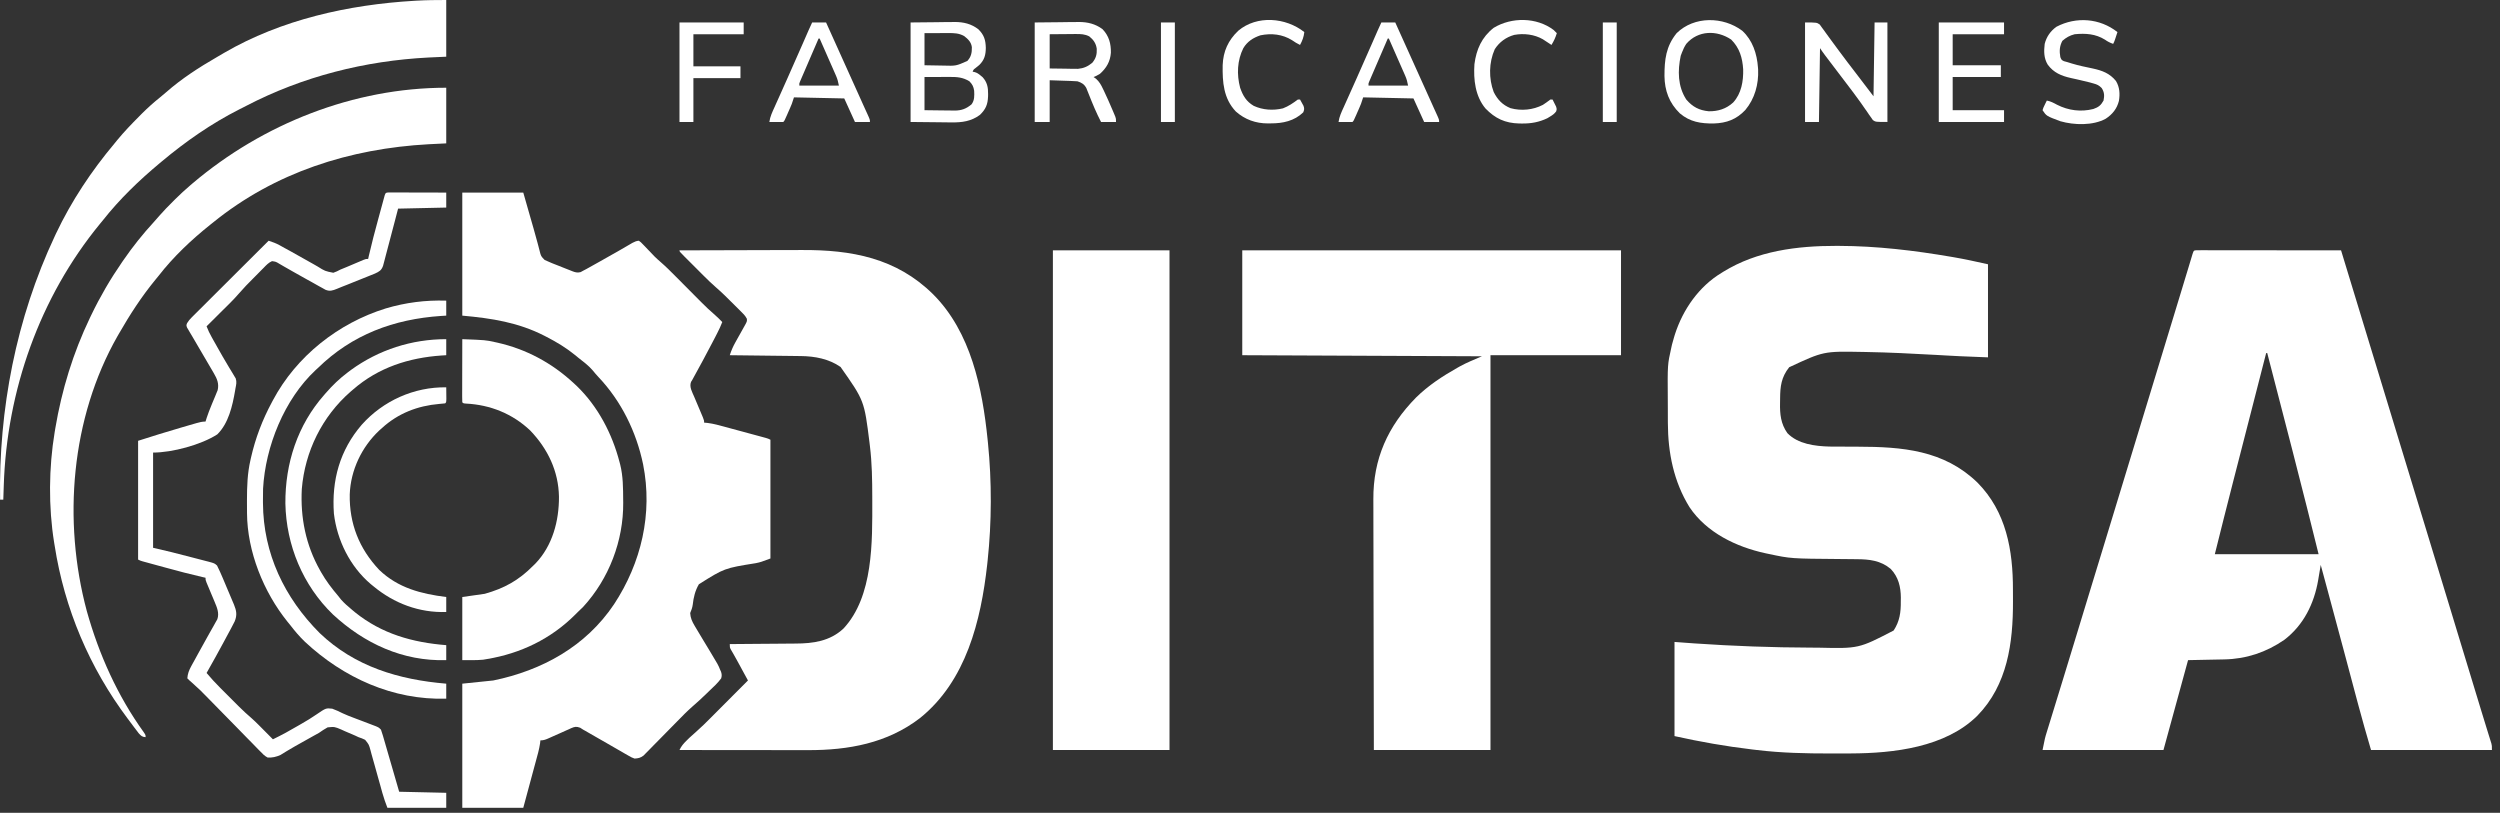
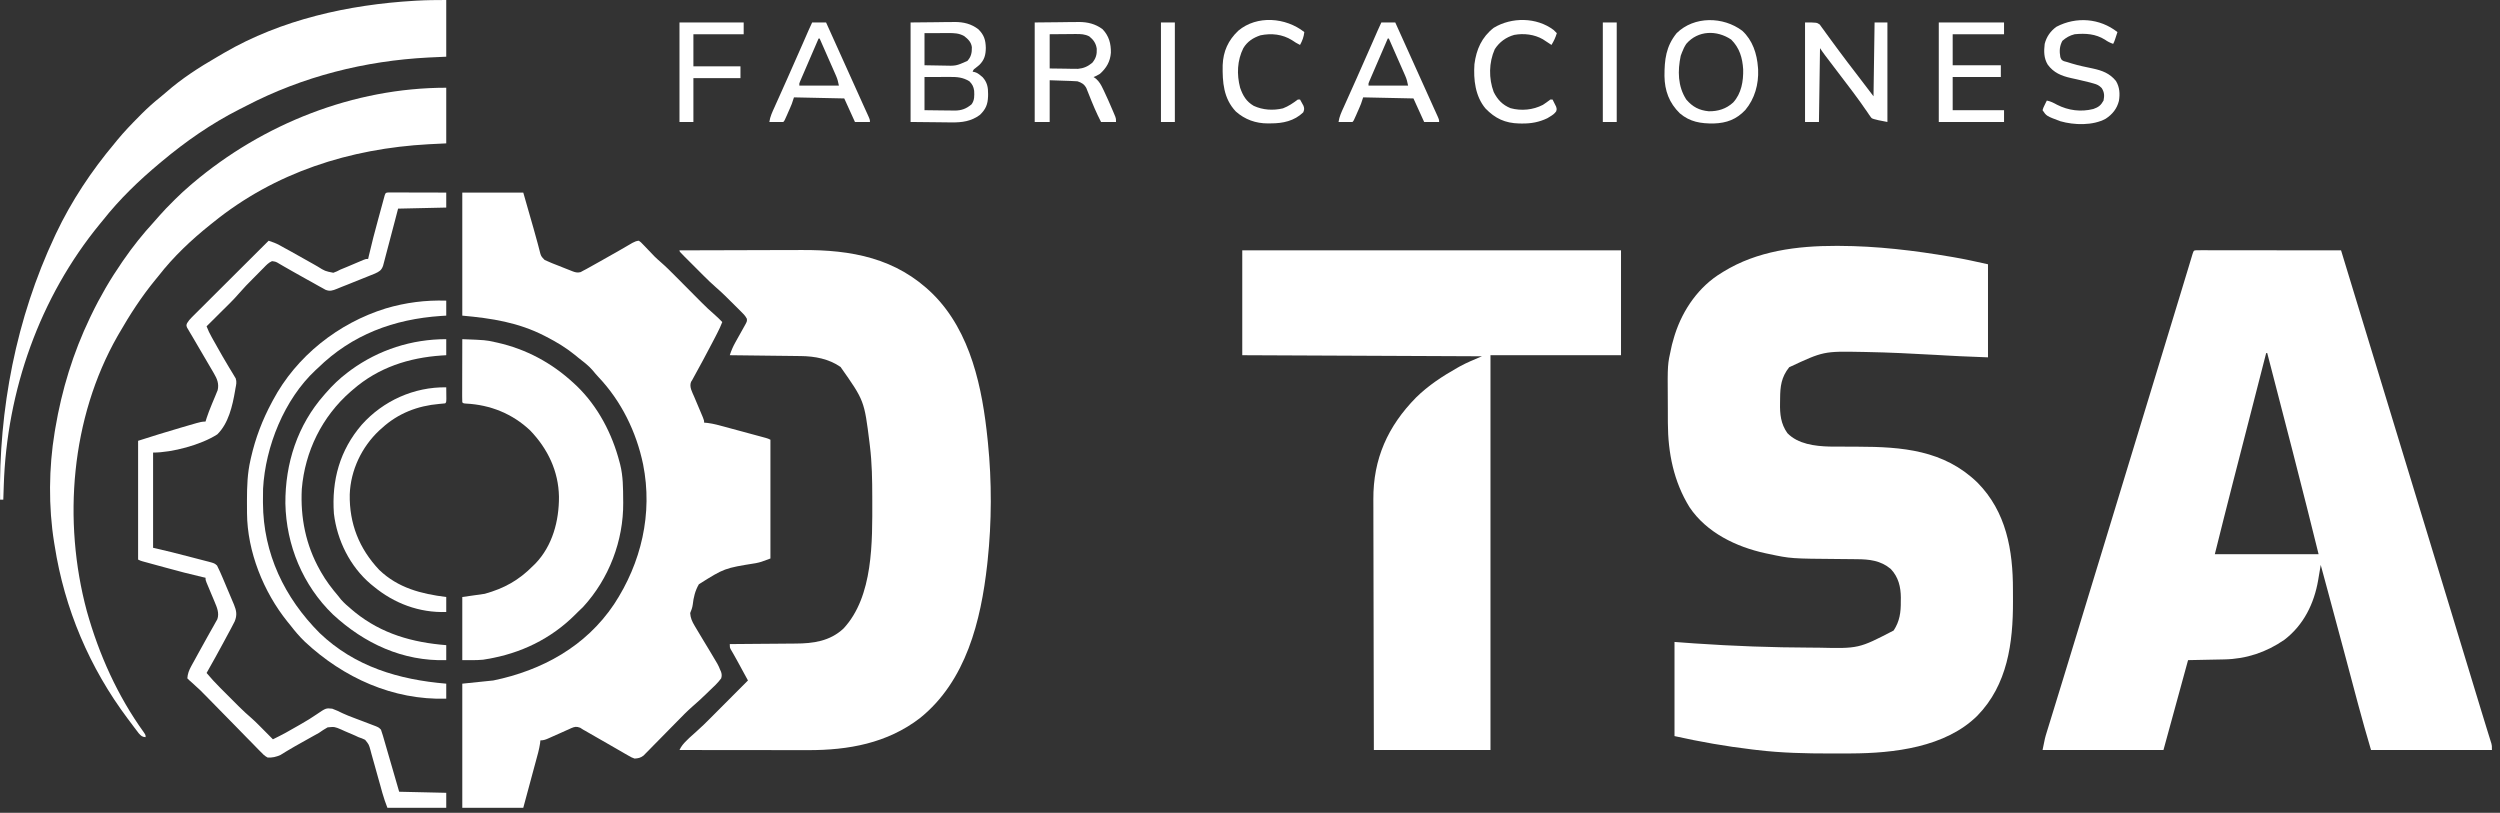
<svg xmlns="http://www.w3.org/2000/svg" width="203" height="66" viewBox="0 0 203 66" fill="none">
  <rect x="0" y="0" width="203" height="66" fill="#333333" stroke="none" />
  <path d="M178.389 20.319C178.52 20.319 178.52 20.319 178.654 20.319C178.755 20.319 178.855 20.319 178.958 20.318C179.069 20.319 179.18 20.319 179.294 20.319C179.412 20.319 179.529 20.319 179.646 20.319C179.966 20.319 180.285 20.32 180.604 20.32C180.938 20.321 181.271 20.321 181.604 20.321C182.236 20.321 182.868 20.322 183.499 20.323C184.218 20.324 184.937 20.324 185.656 20.325C187.135 20.326 188.615 20.327 190.094 20.329C190.116 20.399 190.137 20.47 190.159 20.542C191.274 24.208 191.274 24.208 192.392 27.873C192.421 27.967 192.421 27.967 192.45 28.063C192.566 28.444 192.683 28.825 192.799 29.205C193.515 31.545 194.228 33.886 194.938 36.228C195.58 38.343 196.224 40.456 196.871 42.57C197.541 44.761 198.208 46.953 198.874 49.145C198.896 49.217 198.917 49.288 198.94 49.361C199.048 49.719 199.157 50.077 199.266 50.435C199.298 50.541 199.298 50.541 199.331 50.649C199.374 50.791 199.417 50.933 199.46 51.075C199.945 52.671 200.43 54.266 200.916 55.862C200.972 56.047 201.029 56.232 201.085 56.418C201.121 56.537 201.157 56.656 201.194 56.774C201.279 57.056 201.365 57.338 201.451 57.62C201.606 58.132 201.763 58.643 201.922 59.154C201.95 59.246 201.979 59.339 202.009 59.435C202.062 59.607 202.115 59.778 202.169 59.95C202.193 60.025 202.216 60.1 202.24 60.177C202.26 60.242 202.28 60.306 202.301 60.373C202.344 60.553 202.344 60.553 202.344 60.901C199.104 60.901 195.865 60.901 192.527 60.901C192.164 59.659 191.805 58.42 191.474 57.17C191.434 57.02 191.394 56.871 191.354 56.721C191.27 56.406 191.186 56.092 191.103 55.777C190.905 55.034 190.707 54.291 190.509 53.548C190.442 53.298 190.375 53.048 190.309 52.798C189.894 51.245 189.476 49.693 189.057 48.141C189.025 48.022 188.993 47.903 188.961 47.784C188.788 47.146 188.616 46.508 188.443 45.871C188.434 45.928 188.424 45.985 188.415 46.043C188.371 46.304 188.326 46.565 188.282 46.826C188.267 46.916 188.252 47.005 188.237 47.097C187.91 49.008 187.059 50.753 185.49 51.952C184.02 52.967 182.39 53.512 180.606 53.544C180.532 53.545 180.457 53.547 180.38 53.549C180.103 53.554 179.826 53.56 179.549 53.565C178.929 53.578 178.31 53.59 177.671 53.603C177.011 56.011 176.352 58.42 175.673 60.901C172.433 60.901 169.193 60.901 165.855 60.901C166.051 59.923 166.051 59.923 166.195 59.454C166.228 59.348 166.26 59.242 166.294 59.133C166.329 59.019 166.365 58.904 166.4 58.79C166.438 58.667 166.475 58.545 166.513 58.422C166.593 58.16 166.674 57.898 166.755 57.636C166.884 57.218 167.013 56.798 167.141 56.379C167.275 55.944 167.409 55.508 167.543 55.072C167.945 53.764 168.343 52.456 168.741 51.147C168.93 50.526 169.118 49.906 169.307 49.286C169.326 49.224 169.345 49.162 169.364 49.099C169.652 48.151 169.941 47.204 170.231 46.257C170.26 46.162 170.26 46.162 170.29 46.065C170.408 45.678 170.526 45.291 170.645 44.904C170.664 44.839 170.684 44.775 170.704 44.709C170.724 44.645 170.744 44.581 170.764 44.514C171.44 42.303 172.113 40.091 172.785 37.878C173.446 35.7 174.109 33.523 174.775 31.346C175.525 28.893 176.272 26.439 177.017 23.985C177.082 23.77 177.147 23.556 177.212 23.342C177.291 23.081 177.37 22.821 177.449 22.56C177.519 22.33 177.589 22.1 177.659 21.87C177.726 21.65 177.792 21.431 177.858 21.211C177.905 21.057 177.905 21.057 177.952 20.899C177.994 20.762 177.994 20.762 178.035 20.623C178.133 20.332 178.133 20.332 178.389 20.319ZM184.013 28.669C183.996 28.736 183.979 28.802 183.961 28.87C183.925 29.012 183.925 29.012 183.887 29.158C183.86 29.266 183.832 29.374 183.803 29.485C183.74 29.733 183.676 29.981 183.612 30.229C183.449 30.864 183.286 31.499 183.123 32.134C183.027 32.507 182.932 32.88 182.836 33.254C182.807 33.367 182.807 33.367 182.777 33.483C182.508 34.529 182.239 35.576 181.97 36.622C181.862 37.044 181.753 37.466 181.645 37.888C181.545 38.275 181.445 38.663 181.346 39.05C180.835 41.032 180.339 43.017 179.843 45.002C182.624 45.002 185.405 45.002 188.27 45.002C187.817 43.18 187.817 43.18 187.362 41.359C187.346 41.297 187.331 41.236 187.315 41.172C186.927 39.628 186.532 38.085 186.136 36.543C186.11 36.441 186.11 36.441 186.083 36.338C185.426 33.781 184.764 31.225 184.1 28.669C184.071 28.669 184.042 28.669 184.013 28.669Z" fill="white" />
  <path d="M149.094 19.965C149.171 19.965 149.247 19.966 149.326 19.966C152.396 19.973 155.437 20.339 158.46 20.856C158.52 20.866 158.58 20.876 158.642 20.887C159.578 21.048 160.497 21.252 161.425 21.459C161.425 23.953 161.425 26.447 161.425 29.017C158.943 28.918 158.943 28.918 158.077 28.868C157.877 28.856 157.678 28.845 157.478 28.834C157.377 28.828 157.277 28.823 157.174 28.817C155.29 28.712 153.408 28.616 151.521 28.582C151.381 28.58 151.381 28.58 151.238 28.577C148.075 28.517 148.075 28.517 145.282 29.82C144.643 30.624 144.551 31.367 144.545 32.363C144.544 32.48 144.542 32.598 144.54 32.715C144.52 33.622 144.599 34.413 145.135 35.169C145.995 36.061 147.373 36.228 148.553 36.261C148.727 36.263 148.902 36.264 149.076 36.263C149.265 36.263 149.454 36.264 149.643 36.266C150.044 36.269 150.446 36.27 150.848 36.271C154.449 36.279 157.836 36.54 160.564 39.181C162.912 41.549 163.456 44.683 163.451 47.898C163.45 48.208 163.452 48.518 163.454 48.828C163.464 52.206 163.01 55.61 160.556 58.121C157.966 60.684 153.766 61.167 150.297 61.179C150.181 61.18 150.064 61.18 149.948 61.181C149.576 61.183 149.205 61.183 148.833 61.183C148.77 61.183 148.706 61.183 148.641 61.183C146.636 61.184 144.652 61.141 142.659 60.901C142.526 60.885 142.393 60.87 142.26 60.854C140.14 60.604 138.054 60.234 135.97 59.771C135.97 57.248 135.97 54.726 135.97 52.126C136.779 52.185 136.779 52.185 137.604 52.246C140.758 52.463 143.909 52.577 147.069 52.587C147.256 52.588 147.442 52.589 147.629 52.59C150.928 52.668 150.928 52.668 153.763 51.198C154.257 50.45 154.357 49.705 154.344 48.825C154.346 48.73 154.347 48.634 154.349 48.536C154.344 47.646 154.151 46.851 153.524 46.194C152.705 45.509 151.782 45.411 150.758 45.407C150.596 45.405 150.596 45.405 150.43 45.403C150.084 45.399 149.738 45.396 149.392 45.393C145.413 45.361 145.413 45.361 143.626 44.981C143.536 44.962 143.446 44.943 143.353 44.924C140.983 44.409 138.572 43.25 137.186 41.18C135.903 39.1 135.438 36.768 135.431 34.347C135.431 34.286 135.431 34.226 135.43 34.164C135.429 33.843 135.428 33.522 135.428 33.202C135.427 32.94 135.426 32.678 135.424 32.417C135.403 29.603 135.403 29.603 135.709 28.235C135.729 28.148 135.748 28.06 135.768 27.97C135.82 27.76 135.878 27.556 135.943 27.35C135.965 27.279 135.987 27.207 136.01 27.134C136.66 25.121 137.961 23.255 139.793 22.154C139.841 22.124 139.889 22.094 139.938 22.063C142.681 20.371 145.928 19.961 149.094 19.965Z" fill="white" />
  <path d="M100.872 20.329C111.021 20.329 121.17 20.329 131.626 20.329C131.626 23.139 131.626 25.948 131.626 28.843C128.128 28.843 124.631 28.843 121.027 28.843C121.027 39.422 121.027 50.001 121.027 60.901C117.902 60.901 114.777 60.901 111.557 60.901C111.55 58.093 111.543 55.284 111.54 52.476C111.539 52.144 111.539 51.812 111.538 51.48C111.538 51.414 111.538 51.347 111.538 51.279C111.537 50.211 111.534 49.143 111.531 48.075C111.527 46.978 111.525 45.88 111.525 44.783C111.524 44.106 111.523 43.43 111.52 42.754C111.518 42.234 111.518 41.714 111.518 41.194C111.518 40.982 111.517 40.769 111.516 40.557C111.496 37.262 112.689 34.613 114.983 32.279C115.977 31.3 117.129 30.547 118.339 29.864C118.428 29.813 118.428 29.813 118.519 29.762C119.11 29.436 119.702 29.2 120.332 28.93C113.91 28.901 107.488 28.873 100.872 28.843C100.872 26.034 100.872 23.224 100.872 20.329Z" fill="white" />
  <path d="M37.538 15.638C39.172 15.638 40.806 15.638 42.49 15.638C42.735 16.493 42.735 16.493 42.984 17.365C43.035 17.541 43.085 17.717 43.137 17.899C43.158 17.972 43.179 18.045 43.201 18.121C43.244 18.272 43.287 18.423 43.331 18.574C43.442 18.964 43.551 19.354 43.655 19.747C43.674 19.819 43.693 19.89 43.713 19.965C43.748 20.099 43.783 20.234 43.818 20.369C43.926 20.804 43.926 20.804 44.228 21.111C44.427 21.206 44.622 21.291 44.827 21.371C44.885 21.394 44.944 21.417 45.004 21.441C45.127 21.49 45.251 21.538 45.374 21.586C45.563 21.659 45.75 21.735 45.938 21.811C46.058 21.858 46.178 21.905 46.298 21.952C46.354 21.975 46.41 21.997 46.468 22.021C46.72 22.117 46.881 22.164 47.146 22.096C47.215 22.058 47.284 22.019 47.355 21.98C47.472 21.919 47.472 21.919 47.591 21.857C47.675 21.81 47.76 21.763 47.847 21.715C47.942 21.662 48.037 21.609 48.135 21.554C48.237 21.497 48.339 21.44 48.441 21.383C48.546 21.324 48.651 21.266 48.756 21.207C49.255 20.929 49.753 20.648 50.249 20.362C50.332 20.314 50.415 20.266 50.5 20.217C50.656 20.127 50.81 20.037 50.965 19.947C51.034 19.906 51.103 19.866 51.175 19.825C51.234 19.79 51.294 19.755 51.356 19.719C51.537 19.628 51.669 19.563 51.873 19.547C52.037 19.663 52.037 19.663 52.205 19.841C52.268 19.905 52.33 19.969 52.394 20.035C52.459 20.103 52.523 20.172 52.59 20.242C52.716 20.375 52.844 20.507 52.971 20.639C53.027 20.698 53.083 20.757 53.141 20.818C53.313 20.988 53.488 21.145 53.671 21.302C54.083 21.66 54.465 22.043 54.848 22.431C54.923 22.505 54.997 22.58 55.074 22.657C55.39 22.975 55.705 23.293 56.021 23.61C56.252 23.843 56.484 24.076 56.716 24.309C56.786 24.38 56.857 24.451 56.929 24.524C57.296 24.893 57.67 25.248 58.066 25.586C58.271 25.764 58.46 25.955 58.649 26.15C58.527 26.469 58.386 26.77 58.229 27.073C58.18 27.168 58.131 27.262 58.081 27.36C58.028 27.46 57.976 27.561 57.922 27.665C57.882 27.742 57.882 27.742 57.841 27.821C57.344 28.776 56.834 29.722 56.313 30.664C56.281 30.722 56.249 30.781 56.217 30.841C56.182 30.897 56.147 30.953 56.112 31.011C55.954 31.419 56.206 31.832 56.366 32.211C56.389 32.266 56.412 32.321 56.436 32.377C56.509 32.551 56.583 32.725 56.656 32.899C56.73 33.074 56.804 33.249 56.878 33.424C56.944 33.583 57.011 33.74 57.078 33.899C57.172 34.143 57.172 34.143 57.172 34.316C57.265 34.325 57.358 34.334 57.454 34.343C57.954 34.406 58.432 34.542 58.917 34.675C59.016 34.702 59.115 34.728 59.217 34.756C59.425 34.812 59.633 34.868 59.84 34.925C60.159 35.012 60.478 35.098 60.798 35.184C61 35.239 61.202 35.293 61.404 35.348C61.5 35.374 61.596 35.4 61.694 35.426C61.782 35.451 61.871 35.475 61.962 35.499C62.039 35.521 62.117 35.542 62.197 35.563C62.385 35.62 62.385 35.62 62.559 35.706C62.559 38.889 62.559 42.071 62.559 45.35C61.781 45.642 61.781 45.642 61.369 45.73C58.82 46.138 58.82 46.138 56.749 47.442C56.449 47.952 56.312 48.517 56.25 49.104C56.216 49.354 56.138 49.548 56.043 49.781C56.068 50.185 56.196 50.461 56.401 50.807C56.43 50.856 56.459 50.906 56.49 50.957C56.6 51.145 56.712 51.331 56.825 51.518C56.876 51.603 56.927 51.688 56.98 51.775C57.035 51.868 57.091 51.961 57.148 52.056C57.206 52.151 57.263 52.247 57.323 52.345C57.438 52.536 57.553 52.727 57.669 52.918C58.312 53.982 58.312 53.982 58.475 54.385C58.512 54.465 58.512 54.465 58.549 54.547C58.614 54.758 58.62 54.865 58.562 55.08C58.286 55.457 57.952 55.767 57.612 56.084C57.521 56.172 57.43 56.26 57.34 56.348C56.981 56.694 56.619 57.032 56.24 57.356C55.798 57.741 55.393 58.16 54.983 58.579C54.857 58.707 54.731 58.835 54.605 58.963C54.296 59.275 53.988 59.588 53.681 59.903C53.466 60.123 53.25 60.342 53.033 60.56C52.911 60.683 52.791 60.808 52.671 60.932C52.559 61.044 52.559 61.044 52.446 61.158C52.381 61.224 52.316 61.29 52.25 61.357C52.004 61.541 51.83 61.577 51.525 61.596C51.28 61.503 51.28 61.503 51.025 61.356C50.931 61.302 50.836 61.248 50.738 61.193C50.636 61.134 50.535 61.074 50.434 61.015C50.329 60.955 50.225 60.895 50.12 60.836C49.856 60.685 49.593 60.533 49.33 60.38C49.017 60.199 48.703 60.02 48.389 59.841C48.236 59.753 48.083 59.666 47.931 59.578C47.862 59.538 47.793 59.499 47.723 59.458C47.635 59.407 47.635 59.407 47.545 59.355C47.482 59.32 47.42 59.286 47.355 59.25C47.275 59.198 47.194 59.146 47.111 59.093C46.801 58.977 46.671 59.004 46.371 59.132C46.316 59.158 46.26 59.184 46.203 59.211C46.145 59.236 46.086 59.262 46.026 59.288C45.84 59.37 45.656 59.454 45.471 59.538C45.285 59.621 45.099 59.703 44.913 59.785C44.798 59.836 44.682 59.888 44.568 59.94C44.321 60.051 44.154 60.119 43.88 60.119C43.868 60.235 43.868 60.235 43.855 60.353C43.782 60.862 43.634 61.355 43.5 61.851C43.471 61.958 43.442 62.065 43.412 62.175C43.336 62.458 43.26 62.741 43.183 63.024C43.105 63.313 43.027 63.603 42.949 63.892C42.797 64.459 42.643 65.026 42.49 65.592C40.856 65.592 39.222 65.592 37.538 65.592C37.538 62.267 37.538 58.941 37.538 55.514C38.37 55.428 39.201 55.342 40.057 55.254C44.021 54.438 47.571 52.485 49.858 49.07C52.076 45.698 53.017 41.697 52.22 37.705C51.674 35.07 50.444 32.561 48.585 30.605C48.428 30.439 48.285 30.27 48.142 30.092C47.788 29.675 47.349 29.353 46.921 29.017C46.834 28.946 46.746 28.875 46.657 28.801C45.952 28.232 45.206 27.781 44.401 27.366C44.313 27.32 44.313 27.32 44.222 27.273C42.083 26.178 39.941 25.847 37.538 25.629C37.538 22.332 37.538 19.035 37.538 15.638Z" fill="white" />
  <path d="M55.174 20.329C56.76 20.323 58.345 20.319 59.93 20.316C60.666 20.314 61.403 20.312 62.139 20.309C62.782 20.307 63.425 20.305 64.067 20.305C64.407 20.304 64.746 20.303 65.086 20.302C69.146 20.279 72.78 20.944 75.764 23.891C78.84 26.962 79.774 31.542 80.195 35.706C80.204 35.792 80.213 35.878 80.222 35.967C80.539 39.102 80.529 42.39 80.195 45.523C80.184 45.628 80.172 45.733 80.161 45.842C79.651 50.408 78.45 55.292 74.703 58.308C72.045 60.353 68.888 60.92 65.599 60.911C65.429 60.911 65.429 60.911 65.255 60.911C64.947 60.911 64.64 60.91 64.333 60.91C64.01 60.909 63.687 60.909 63.365 60.909C62.755 60.909 62.146 60.908 61.537 60.907C60.843 60.906 60.148 60.906 59.454 60.905C58.027 60.904 56.601 60.903 55.174 60.901C55.323 60.584 55.499 60.381 55.75 60.135C55.821 60.065 55.892 59.994 55.965 59.922C56.15 59.747 56.336 59.581 56.529 59.416C56.947 59.051 57.337 58.662 57.728 58.269C57.841 58.156 57.841 58.156 57.956 58.04C58.194 57.801 58.433 57.562 58.671 57.322C58.832 57.161 58.994 56.999 59.155 56.837C59.51 56.482 59.864 56.127 60.218 55.771C60.39 55.598 60.562 55.426 60.734 55.254C60.57 54.951 60.405 54.649 60.24 54.347C60.171 54.22 60.171 54.22 60.101 54.09C60.032 53.965 60.032 53.965 59.962 53.837C59.917 53.754 59.872 53.671 59.825 53.585C59.739 53.427 59.651 53.27 59.561 53.114C59.521 53.045 59.481 52.976 59.441 52.905C59.405 52.844 59.37 52.784 59.333 52.722C59.258 52.56 59.258 52.56 59.258 52.3C59.38 52.299 59.38 52.299 59.505 52.298C60.276 52.293 61.048 52.287 61.82 52.279C62.217 52.276 62.614 52.272 63.01 52.27C63.394 52.267 63.778 52.264 64.161 52.26C64.307 52.258 64.452 52.257 64.598 52.257C66.038 52.251 67.388 52.065 68.488 51.04C70.926 48.431 70.832 43.965 70.829 40.626C70.828 40.487 70.828 40.487 70.828 40.346C70.826 38.966 70.806 37.599 70.638 36.228C70.627 36.131 70.615 36.035 70.603 35.935C70.179 32.533 70.179 32.533 68.253 29.797C67.302 29.136 66.168 28.926 65.027 28.912C64.964 28.911 64.902 28.91 64.837 28.91C64.632 28.907 64.426 28.905 64.221 28.902C64.078 28.901 63.934 28.899 63.791 28.897C63.415 28.892 63.04 28.888 62.664 28.884C62.281 28.879 61.897 28.875 61.513 28.87C60.761 28.86 60.009 28.852 59.258 28.843C59.379 28.465 59.522 28.136 59.717 27.789C59.772 27.69 59.827 27.592 59.883 27.49C59.97 27.335 60.056 27.18 60.144 27.026C60.229 26.875 60.313 26.724 60.396 26.573C60.446 26.483 60.497 26.394 60.548 26.302C60.659 26.079 60.659 26.079 60.647 25.887C60.517 25.63 60.324 25.445 60.12 25.247C60.076 25.203 60.032 25.158 59.986 25.113C59.891 25.019 59.797 24.925 59.702 24.832C59.558 24.691 59.416 24.55 59.274 24.408C59.181 24.317 59.089 24.225 58.997 24.134C58.955 24.092 58.913 24.051 58.87 24.008C58.632 23.775 58.388 23.552 58.136 23.334C57.791 23.035 57.465 22.719 57.143 22.396C57.086 22.339 57.029 22.282 56.97 22.224C56.852 22.105 56.733 21.986 56.615 21.868C56.432 21.685 56.25 21.503 56.067 21.32C55.951 21.205 55.836 21.089 55.72 20.973C55.665 20.919 55.61 20.864 55.554 20.808C55.174 20.426 55.174 20.426 55.174 20.329Z" fill="white" />
-   <path d="M85.495 20.329C88.62 20.329 91.745 20.329 94.964 20.329C94.964 33.718 94.964 47.106 94.964 60.901C91.839 60.901 88.714 60.901 85.495 60.901C85.495 47.512 85.495 34.124 85.495 20.329Z" fill="white" />
  <path d="M36.235 7.124C36.235 8.615 36.235 10.105 36.235 11.642C35.531 11.676 35.531 11.676 34.813 11.712C28.41 12.061 22.325 13.991 17.296 18.07C17.217 18.133 17.138 18.196 17.056 18.26C15.533 19.479 14.059 20.87 12.865 22.414C12.786 22.511 12.707 22.607 12.627 22.704C11.495 24.078 10.536 25.563 9.651 27.106C9.598 27.197 9.598 27.197 9.545 27.289C5.756 33.941 5.08 42.297 7.05 49.624C8.035 53.142 9.544 56.506 11.685 59.475C11.823 59.684 11.823 59.684 11.823 59.858C11.543 59.837 11.466 59.762 11.272 59.552C11.196 59.454 11.121 59.355 11.046 59.255C10.985 59.175 10.985 59.175 10.921 59.092C10.786 58.914 10.653 58.734 10.52 58.555C10.475 58.495 10.43 58.435 10.383 58.374C7.267 54.223 5.237 49.436 4.438 44.307C4.424 44.222 4.41 44.136 4.395 44.048C3.93 41.174 3.961 37.969 4.438 35.098C4.455 34.993 4.473 34.887 4.491 34.779C5.017 31.657 5.935 28.658 7.305 25.802C7.34 25.73 7.374 25.658 7.41 25.584C8.133 24.079 8.963 22.659 9.911 21.285C9.946 21.235 9.98 21.184 10.016 21.133C10.77 20.038 11.6 18.997 12.501 18.019C12.661 17.843 12.817 17.665 12.972 17.484C13.31 17.097 13.668 16.733 14.033 16.371C14.095 16.309 14.156 16.246 14.22 16.182C14.623 15.78 15.038 15.398 15.472 15.03C15.527 14.982 15.582 14.935 15.639 14.887C21.339 10.056 28.722 7.124 36.235 7.124Z" fill="white" />
  <path d="M36.235 0C36.235 1.519 36.235 3.039 36.235 4.604C35.52 4.637 35.52 4.637 34.791 4.67C29.633 4.935 24.58 6.208 19.989 8.598C19.805 8.693 19.621 8.786 19.437 8.878C17.161 10.033 15.079 11.483 13.126 13.118C13.075 13.161 13.023 13.204 12.97 13.248C11.288 14.652 9.706 16.174 8.348 17.897C8.269 17.992 8.191 18.088 8.112 18.183C3.211 24.152 0.551 31.733 0.306 39.42C0.302 39.532 0.299 39.643 0.295 39.758C0.286 40.029 0.277 40.3 0.268 40.572C0.182 40.572 0.096 40.572 0.007 40.572C-0.117 33.24 1.317 25.846 4.438 19.2C4.475 19.121 4.512 19.042 4.55 18.96C5.8 16.322 7.428 13.875 9.303 11.642C9.374 11.555 9.444 11.469 9.516 11.38C10.077 10.699 10.685 10.067 11.307 9.442C11.425 9.323 11.425 9.323 11.546 9.201C12.011 8.738 12.49 8.311 13.002 7.901C13.169 7.767 13.332 7.631 13.492 7.489C14.752 6.382 16.161 5.474 17.611 4.637C17.805 4.525 17.998 4.411 18.192 4.296C22.846 1.586 28.308 0.379 33.64 0.065C33.731 0.06 33.731 0.06 33.824 0.054C34.63 0.008 35.426 0 36.235 0Z" fill="white" />
  <path d="M37.538 27.54C39.438 27.614 39.438 27.614 40.155 27.773C40.226 27.789 40.297 27.804 40.37 27.819C42.717 28.343 44.812 29.469 46.573 31.102C46.691 31.211 46.691 31.211 46.812 31.322C48.549 32.991 49.708 35.214 50.309 37.531C50.325 37.589 50.34 37.647 50.356 37.706C50.598 38.663 50.596 39.64 50.602 40.62C50.603 40.716 50.603 40.716 50.605 40.814C50.63 43.904 49.452 46.994 47.354 49.276C47.212 49.418 47.068 49.556 46.921 49.694C46.852 49.762 46.784 49.831 46.713 49.902C44.74 51.874 42.285 53.06 39.536 53.516C39.433 53.533 39.329 53.551 39.222 53.569C38.663 53.619 38.1 53.603 37.538 53.603C37.538 51.912 37.538 50.22 37.538 48.477C38.441 48.348 38.441 48.348 39.363 48.217C40.945 47.774 42.121 47.12 43.272 45.958C43.335 45.897 43.398 45.835 43.464 45.772C44.863 44.326 45.398 42.292 45.388 40.333C45.35 38.257 44.485 36.455 43.061 34.964C41.626 33.597 39.812 32.87 37.841 32.771C37.625 32.753 37.625 32.753 37.538 32.666C37.53 32.506 37.528 32.346 37.528 32.185C37.528 32.083 37.528 31.98 37.528 31.874C37.529 31.763 37.529 31.651 37.53 31.536C37.53 31.422 37.53 31.309 37.53 31.192C37.53 30.889 37.531 30.586 37.532 30.284C37.533 29.975 37.533 29.666 37.534 29.358C37.535 28.752 37.536 28.146 37.538 27.54Z" fill="white" />
  <path d="M31.565 15.627C31.651 15.628 31.737 15.628 31.826 15.628C31.924 15.628 32.021 15.628 32.121 15.628C32.28 15.629 32.28 15.629 32.443 15.629C32.604 15.63 32.604 15.63 32.769 15.63C33.057 15.63 33.344 15.631 33.631 15.632C33.924 15.633 34.217 15.633 34.51 15.634C35.085 15.634 35.66 15.636 36.235 15.638C36.235 16.039 36.235 16.441 36.235 16.854C34.945 16.883 33.655 16.911 32.325 16.941C32.189 17.463 32.189 17.463 32.05 17.996C31.976 18.274 31.903 18.551 31.83 18.829C31.752 19.122 31.675 19.415 31.599 19.708C31.511 20.044 31.422 20.38 31.333 20.716C31.306 20.822 31.279 20.927 31.25 21.035C31.224 21.132 31.198 21.23 31.172 21.33C31.138 21.459 31.138 21.459 31.103 21.59C30.966 21.958 30.804 22.047 30.449 22.212C30.32 22.265 30.19 22.317 30.061 22.368C29.991 22.396 29.922 22.424 29.851 22.453C29.705 22.512 29.558 22.57 29.412 22.629C29.189 22.717 28.968 22.807 28.746 22.896C28.603 22.954 28.46 23.011 28.318 23.069C28.219 23.108 28.219 23.108 28.119 23.148C27.992 23.199 27.865 23.248 27.738 23.297C27.607 23.347 27.477 23.401 27.349 23.457C27.009 23.594 26.779 23.674 26.43 23.53C26.318 23.471 26.207 23.409 26.098 23.344C26.038 23.312 25.977 23.279 25.915 23.245C25.721 23.139 25.529 23.029 25.337 22.919C25.205 22.846 25.072 22.773 24.939 22.7C24.561 22.492 24.186 22.28 23.811 22.067C23.671 21.987 23.671 21.987 23.527 21.905C23.446 21.859 23.366 21.813 23.282 21.765C23.21 21.724 23.138 21.683 23.063 21.641C22.936 21.569 22.81 21.495 22.684 21.42C22.404 21.25 22.404 21.25 22.087 21.205C21.808 21.324 21.621 21.53 21.413 21.744C21.366 21.79 21.32 21.837 21.272 21.885C21.174 21.983 21.077 22.082 20.98 22.181C20.833 22.331 20.685 22.479 20.537 22.628C19.969 23.199 19.969 23.199 19.431 23.799C18.957 24.352 18.426 24.855 17.909 25.368C17.799 25.478 17.689 25.588 17.579 25.698C17.311 25.964 17.043 26.231 16.774 26.497C16.892 26.809 17.031 27.095 17.195 27.385C17.244 27.473 17.293 27.56 17.343 27.65C17.396 27.743 17.448 27.835 17.502 27.931C17.582 28.075 17.582 28.075 17.665 28.221C17.93 28.695 18.2 29.166 18.48 29.631C18.528 29.713 18.577 29.794 18.627 29.878C18.718 30.032 18.811 30.184 18.906 30.336C18.947 30.405 18.988 30.475 19.03 30.546C19.067 30.605 19.103 30.665 19.14 30.726C19.237 31.02 19.179 31.234 19.12 31.536C19.105 31.629 19.105 31.629 19.089 31.724C18.88 32.946 18.558 34.38 17.643 35.272C16.326 36.123 13.979 36.749 12.431 36.749C12.431 39.3 12.431 41.852 12.431 44.481C12.918 44.596 13.405 44.71 13.908 44.828C14.448 44.963 14.988 45.102 15.527 45.244C15.687 45.286 15.848 45.328 16.009 45.369C16.245 45.429 16.481 45.491 16.717 45.553C16.789 45.571 16.861 45.589 16.935 45.608C17.419 45.739 17.419 45.739 17.625 45.923C17.79 46.251 17.939 46.584 18.082 46.923C18.114 47.001 18.147 47.078 18.181 47.157C18.249 47.32 18.317 47.483 18.386 47.646C18.49 47.895 18.596 48.143 18.702 48.391C18.769 48.55 18.835 48.708 18.902 48.867C18.95 48.978 18.95 48.978 18.998 49.09C19.202 49.587 19.268 49.941 19.056 50.458C18.975 50.628 18.888 50.793 18.797 50.958C18.748 51.05 18.748 51.05 18.698 51.145C18.593 51.34 18.488 51.535 18.382 51.73C18.313 51.858 18.245 51.985 18.177 52.113C17.721 52.964 17.251 53.806 16.774 54.646C17.131 55.07 17.5 55.471 17.892 55.862C17.948 55.917 18.003 55.973 18.06 56.03C18.177 56.147 18.294 56.263 18.41 56.38C18.587 56.556 18.764 56.733 18.94 56.91C19.054 57.024 19.168 57.138 19.282 57.252C19.334 57.304 19.386 57.356 19.439 57.409C19.761 57.73 20.095 58.032 20.439 58.329C20.636 58.502 20.822 58.684 21.007 58.87C21.11 58.972 21.11 58.972 21.214 59.078C21.283 59.147 21.352 59.217 21.422 59.288C21.494 59.36 21.565 59.432 21.639 59.506C21.813 59.681 21.987 59.856 22.161 60.032C22.867 59.689 23.549 59.319 24.224 58.919C24.315 58.867 24.405 58.814 24.499 58.76C24.903 58.526 25.301 58.291 25.683 58.023C26.466 57.49 26.466 57.49 26.977 57.545C27.275 57.653 27.546 57.779 27.828 57.921C28.129 58.062 28.438 58.18 28.749 58.297C28.809 58.32 28.87 58.343 28.933 58.367C29.056 58.413 29.18 58.46 29.305 58.507C29.605 58.62 29.905 58.734 30.204 58.85C30.308 58.889 30.411 58.928 30.517 58.969C30.762 59.076 30.762 59.076 30.935 59.25C30.993 59.409 31.044 59.57 31.091 59.732C31.12 59.833 31.15 59.934 31.18 60.038C31.212 60.147 31.243 60.257 31.276 60.369C31.308 60.482 31.341 60.595 31.374 60.708C31.46 61.004 31.546 61.301 31.632 61.598C31.72 61.901 31.808 62.203 31.896 62.506C32.069 63.1 32.24 63.695 32.412 64.289C33.674 64.318 34.935 64.346 36.235 64.376C36.235 64.777 36.235 65.179 36.235 65.592C34.658 65.592 33.081 65.592 31.457 65.592C31.304 65.184 31.163 64.808 31.05 64.393C31.024 64.3 30.999 64.207 30.972 64.112C30.932 63.965 30.932 63.965 30.891 63.815C30.832 63.605 30.773 63.395 30.713 63.185C30.62 62.857 30.528 62.528 30.438 62.198C30.351 61.879 30.26 61.56 30.169 61.242C30.143 61.143 30.117 61.044 30.09 60.943C29.957 60.454 29.957 60.454 29.647 60.073C29.471 59.983 29.299 59.919 29.111 59.858C28.977 59.795 28.977 59.795 28.84 59.731C28.561 59.606 28.28 59.488 27.998 59.37C27.901 59.325 27.805 59.281 27.705 59.236C27.168 59.009 27.168 59.009 26.605 59.061C26.356 59.196 26.129 59.349 25.897 59.511C25.722 59.61 25.547 59.708 25.371 59.803C25.189 59.905 25.008 60.006 24.827 60.108C24.732 60.161 24.637 60.214 24.539 60.269C24.136 60.493 23.735 60.718 23.341 60.957C23.287 60.99 23.233 61.022 23.177 61.056C23.042 61.137 22.908 61.221 22.774 61.304C22.424 61.459 22.111 61.538 21.727 61.509C21.483 61.385 21.316 61.208 21.13 61.01C21.076 60.956 21.022 60.902 20.966 60.846C20.789 60.667 20.614 60.485 20.439 60.303C20.316 60.178 20.192 60.053 20.068 59.928C19.742 59.598 19.418 59.266 19.096 58.932C18.704 58.53 18.31 58.131 17.917 57.731C17.61 57.419 17.304 57.107 16.999 56.794C16.278 56.051 16.278 56.051 15.509 55.358C15.384 55.254 15.384 55.254 15.211 55.08C15.239 54.702 15.348 54.423 15.529 54.093C15.578 54.004 15.626 53.916 15.676 53.824C15.729 53.73 15.781 53.635 15.835 53.538C15.917 53.388 15.999 53.237 16.081 53.087C16.311 52.665 16.544 52.245 16.78 51.826C16.867 51.672 16.953 51.518 17.038 51.364C17.146 51.17 17.256 50.976 17.367 50.783C17.416 50.695 17.465 50.606 17.515 50.515C17.559 50.438 17.603 50.361 17.648 50.282C17.819 49.783 17.622 49.332 17.426 48.867C17.383 48.764 17.34 48.66 17.296 48.554C17.251 48.447 17.205 48.34 17.16 48.233C17.071 48.021 16.982 47.808 16.894 47.596C16.854 47.502 16.815 47.409 16.774 47.313C16.688 47.087 16.688 47.087 16.688 46.913C16.604 46.895 16.521 46.876 16.435 46.856C15.441 46.629 14.458 46.369 13.476 46.099C13.214 46.027 12.952 45.956 12.69 45.885C12.523 45.839 12.356 45.794 12.189 45.748C12.111 45.727 12.033 45.705 11.953 45.683C11.845 45.654 11.845 45.654 11.735 45.624C11.672 45.606 11.609 45.589 11.544 45.571C11.388 45.523 11.388 45.523 11.214 45.437C11.214 42.254 11.214 39.072 11.214 35.793C12.363 35.428 13.508 35.065 14.666 34.731C14.885 34.668 15.105 34.604 15.324 34.539C15.465 34.499 15.606 34.458 15.747 34.417C15.844 34.389 15.844 34.389 15.943 34.36C16.2 34.286 16.419 34.23 16.688 34.23C16.722 34.121 16.757 34.013 16.792 33.902C16.899 33.581 17.019 33.268 17.148 32.956C17.183 32.871 17.217 32.786 17.253 32.698C17.326 32.523 17.399 32.349 17.473 32.175C17.524 32.048 17.524 32.048 17.577 31.918C17.624 31.805 17.624 31.805 17.672 31.689C17.798 31.169 17.633 30.767 17.37 30.32C17.314 30.222 17.257 30.125 17.198 30.024C17.153 29.948 17.153 29.948 17.107 29.87C17.012 29.71 16.919 29.549 16.826 29.389C16.577 28.96 16.326 28.532 16.074 28.106C15.912 27.831 15.751 27.555 15.591 27.279C15.541 27.197 15.491 27.114 15.44 27.028C15.373 26.913 15.373 26.913 15.305 26.796C15.266 26.73 15.226 26.663 15.186 26.595C15.124 26.411 15.124 26.411 15.19 26.243C15.3 26.059 15.414 25.925 15.566 25.774C15.621 25.719 15.676 25.663 15.733 25.606C15.793 25.547 15.853 25.487 15.915 25.425C15.979 25.362 16.043 25.298 16.108 25.233C16.318 25.023 16.529 24.813 16.74 24.604C16.886 24.458 17.032 24.313 17.177 24.167C17.561 23.784 17.945 23.401 18.33 23.019C18.722 22.628 19.114 22.237 19.506 21.846C20.274 21.08 21.044 20.313 21.813 19.547C22.13 19.651 22.421 19.755 22.712 19.917C22.783 19.957 22.854 19.996 22.928 20.037C23.004 20.079 23.081 20.122 23.16 20.166C23.329 20.259 23.499 20.352 23.669 20.444C24.031 20.643 24.391 20.846 24.749 21.051C24.981 21.184 25.214 21.314 25.447 21.443C25.562 21.507 25.675 21.573 25.788 21.639C26.389 22.014 26.389 22.014 27.065 22.149C27.271 22.084 27.444 21.996 27.634 21.893C27.809 21.82 27.985 21.748 28.16 21.677C28.441 21.559 28.721 21.44 29.001 21.32C29.091 21.282 29.181 21.244 29.274 21.205C29.355 21.17 29.436 21.136 29.52 21.1C29.719 21.024 29.719 21.024 29.893 21.024C29.912 20.941 29.931 20.857 29.95 20.771C30.178 19.777 30.438 18.792 30.707 17.808C30.779 17.545 30.85 17.282 30.922 17.019C30.967 16.852 31.013 16.685 31.059 16.517C31.08 16.439 31.101 16.36 31.123 16.279C31.143 16.208 31.163 16.136 31.183 16.062C31.2 15.999 31.217 15.935 31.235 15.87C31.307 15.651 31.328 15.64 31.565 15.627Z" fill="white" />
  <path d="M36.235 24.412C36.235 24.814 36.235 25.215 36.235 25.629C36.03 25.641 36.03 25.641 35.821 25.654C31.978 25.914 28.592 27.166 25.81 29.886C25.749 29.941 25.688 29.997 25.626 30.054C23.085 32.425 21.548 36.256 21.361 39.684C21.353 40.015 21.351 40.344 21.352 40.675C21.352 40.762 21.352 40.762 21.353 40.851C21.374 44.944 23.098 48.542 25.963 51.41C28.815 54.135 32.394 55.193 36.235 55.514C36.235 55.916 36.235 56.317 36.235 56.731C31.909 56.863 27.884 55.031 24.759 52.112C24.314 51.685 23.927 51.226 23.551 50.736C23.483 50.653 23.415 50.569 23.344 50.484C21.398 48.068 20.077 44.788 20.058 41.667C20.058 41.599 20.057 41.532 20.057 41.462C20.055 41.245 20.055 41.028 20.054 40.81C20.054 40.736 20.054 40.662 20.054 40.586C20.056 39.49 20.089 38.429 20.337 37.357C20.352 37.29 20.366 37.223 20.382 37.154C20.741 35.576 21.308 34.089 22.074 32.666C22.102 32.613 22.13 32.56 22.159 32.506C24.062 28.924 27.471 26.239 31.32 25.045C32.947 24.564 34.541 24.36 36.235 24.412Z" fill="white" />
  <path d="M36.235 27.54C36.235 27.97 36.235 28.4 36.235 28.843C36.111 28.851 35.987 28.858 35.859 28.866C33.191 29.048 30.721 29.846 28.677 31.623C28.569 31.716 28.569 31.716 28.458 31.81C26.15 33.828 24.762 36.654 24.507 39.703C24.383 42.03 24.832 44.27 25.984 46.305C26.026 46.382 26.026 46.382 26.07 46.459C26.469 47.161 26.937 47.778 27.461 48.391C27.535 48.484 27.609 48.579 27.683 48.673C27.962 48.988 28.266 49.253 28.59 49.52C28.67 49.586 28.749 49.653 28.831 49.721C31.002 51.469 33.499 52.17 36.235 52.387C36.235 52.788 36.235 53.19 36.235 53.603C32.712 53.708 29.587 52.255 27.035 49.895C24.591 47.533 23.239 44.264 23.173 40.883C23.152 37.626 24.155 34.52 26.331 32.058C26.387 31.994 26.387 31.994 26.443 31.929C26.993 31.295 27.569 30.739 28.243 30.233C28.368 30.138 28.368 30.138 28.496 30.042C30.764 28.399 33.437 27.54 36.235 27.54Z" fill="white" />
  <path d="M36.235 31.45C36.238 31.65 36.239 31.851 36.241 32.052C36.242 32.164 36.243 32.276 36.244 32.391C36.235 32.666 36.235 32.666 36.148 32.753C35.984 32.77 35.82 32.786 35.656 32.8C33.909 32.951 32.333 33.56 31.023 34.751C30.905 34.856 30.905 34.856 30.785 34.964C29.366 36.304 28.472 38.178 28.399 40.142C28.357 42.512 29.163 44.551 30.795 46.278C32.32 47.742 34.2 48.224 36.235 48.477C36.235 48.879 36.235 49.28 36.235 49.694C34.047 49.767 32.003 48.999 30.328 47.609C30.253 47.548 30.178 47.487 30.101 47.425C28.425 46.001 27.368 43.872 27.113 41.701C26.922 39 27.589 36.562 29.372 34.49C31.111 32.542 33.62 31.413 36.235 31.45Z" fill="white" />
  <path d="M73.939 1.824C74.638 1.817 75.337 1.81 76.057 1.803C76.276 1.799 76.495 1.796 76.72 1.793C76.896 1.792 77.072 1.791 77.248 1.79C77.382 1.788 77.382 1.788 77.519 1.785C78.24 1.785 78.873 1.934 79.451 2.384C79.911 2.844 80.032 3.251 80.048 3.888C80.041 4.463 79.935 4.87 79.518 5.278C79.412 5.368 79.305 5.456 79.195 5.54C79.053 5.643 79.053 5.643 78.978 5.821C79.029 5.83 79.08 5.84 79.133 5.85C79.348 5.914 79.465 5.996 79.635 6.141C79.686 6.183 79.736 6.224 79.788 6.267C80.159 6.678 80.241 7.095 80.233 7.634C80.232 7.696 80.231 7.757 80.23 7.821C80.209 8.475 80.044 8.866 79.581 9.318C78.878 9.853 78.1 9.955 77.24 9.938C77.155 9.938 77.071 9.937 76.984 9.937C76.673 9.935 76.362 9.93 76.052 9.926C75.355 9.918 74.658 9.911 73.939 9.904C73.939 7.238 73.939 4.571 73.939 1.824ZM75.069 2.693C75.069 3.553 75.069 4.413 75.069 5.299C75.452 5.307 75.835 5.314 76.218 5.319C76.349 5.32 76.479 5.323 76.609 5.326C77.627 5.356 77.627 5.356 78.544 4.952C78.859 4.617 78.923 4.285 78.915 3.828C78.859 3.41 78.606 3.176 78.289 2.927C77.86 2.69 77.479 2.683 76.995 2.685C76.843 2.685 76.843 2.685 76.688 2.685C76.56 2.686 76.433 2.687 76.301 2.688C75.691 2.69 75.691 2.69 75.069 2.693ZM75.069 6.255C75.069 7.144 75.069 8.033 75.069 8.948C75.478 8.954 75.888 8.959 76.297 8.963C76.437 8.964 76.576 8.966 76.715 8.968C76.916 8.971 77.116 8.973 77.317 8.974C77.409 8.976 77.409 8.976 77.503 8.978C78.068 8.978 78.451 8.837 78.886 8.476C79.139 8.142 79.12 7.776 79.102 7.371C79.052 7.033 78.956 6.847 78.718 6.603C78.198 6.282 77.732 6.244 77.13 6.247C77.022 6.247 76.914 6.247 76.802 6.247C76.666 6.248 76.529 6.249 76.388 6.25C75.953 6.251 75.517 6.253 75.069 6.255Z" fill="white" />
  <path d="M84.018 1.824C84.716 1.817 85.415 1.81 86.135 1.803C86.354 1.799 86.573 1.796 86.798 1.793C86.974 1.792 87.15 1.791 87.326 1.79C87.46 1.788 87.46 1.788 87.597 1.785C88.312 1.785 88.941 1.936 89.523 2.367C90.05 2.919 90.216 3.539 90.204 4.287C90.148 5.003 89.848 5.517 89.317 5.994C89.018 6.168 89.018 6.168 88.796 6.255C88.893 6.322 88.893 6.322 88.992 6.39C89.267 6.635 89.408 6.889 89.561 7.216C89.605 7.306 89.605 7.306 89.649 7.397C89.884 7.889 90.102 8.387 90.316 8.889C90.347 8.96 90.377 9.031 90.408 9.104C90.45 9.204 90.45 9.204 90.493 9.306C90.53 9.394 90.53 9.394 90.567 9.484C90.62 9.643 90.62 9.643 90.62 9.904C90.219 9.904 89.817 9.904 89.404 9.904C89.028 9.177 88.718 8.434 88.419 7.672C88.383 7.582 88.347 7.493 88.309 7.401C88.278 7.321 88.246 7.24 88.213 7.157C88.037 6.832 87.838 6.718 87.493 6.603C87.32 6.59 87.146 6.581 86.973 6.575C86.882 6.572 86.791 6.568 86.697 6.565C86.582 6.561 86.466 6.558 86.347 6.554C85.98 6.541 85.612 6.529 85.234 6.516C85.234 7.634 85.234 8.752 85.234 9.904C84.832 9.904 84.431 9.904 84.018 9.904C84.018 7.238 84.018 4.571 84.018 1.824ZM85.234 2.78C85.234 3.697 85.234 4.615 85.234 5.56C85.651 5.565 86.069 5.571 86.499 5.576C86.629 5.579 86.76 5.581 86.895 5.584C86.999 5.584 87.103 5.585 87.211 5.586C87.317 5.587 87.423 5.588 87.532 5.59C87.997 5.545 88.328 5.399 88.693 5.099C88.991 4.733 89.077 4.424 89.056 3.958C88.995 3.522 88.79 3.227 88.448 2.954C88.081 2.769 87.772 2.76 87.363 2.763C87.252 2.763 87.14 2.764 87.025 2.764C86.883 2.766 86.742 2.768 86.597 2.769C86.147 2.773 85.697 2.776 85.234 2.78Z" fill="white" />
-   <path d="M146.569 1.824C147.524 1.824 147.524 1.824 147.765 1.994C147.824 2.076 147.882 2.158 147.943 2.243C147.977 2.288 148.011 2.334 148.046 2.381C148.122 2.484 148.197 2.588 148.271 2.693C148.404 2.882 148.54 3.067 148.678 3.252C148.887 3.532 149.094 3.814 149.3 4.096C149.769 4.737 150.255 5.364 150.739 5.995C151.198 6.597 151.656 7.199 152.129 7.819C152.158 5.841 152.186 3.863 152.216 1.824C152.56 1.824 152.904 1.824 153.258 1.824C153.258 4.491 153.258 7.157 153.258 9.904C152.303 9.904 152.303 9.904 152.079 9.753C152.031 9.683 151.983 9.613 151.933 9.542C151.849 9.426 151.849 9.426 151.764 9.308C151.709 9.225 151.654 9.142 151.597 9.057C151.537 8.973 151.477 8.888 151.415 8.801C151.297 8.635 151.18 8.468 151.065 8.3C150.89 8.047 150.708 7.803 150.522 7.558C150.464 7.48 150.405 7.402 150.345 7.322C150.045 6.921 149.74 6.523 149.436 6.125C148.056 4.315 148.056 4.315 147.785 3.909C147.756 5.888 147.728 7.866 147.698 9.904C147.326 9.904 146.953 9.904 146.569 9.904C146.569 7.238 146.569 4.571 146.569 1.824Z" fill="white" />
+   <path d="M146.569 1.824C147.524 1.824 147.524 1.824 147.765 1.994C147.824 2.076 147.882 2.158 147.943 2.243C147.977 2.288 148.011 2.334 148.046 2.381C148.122 2.484 148.197 2.588 148.271 2.693C148.404 2.882 148.54 3.067 148.678 3.252C148.887 3.532 149.094 3.814 149.3 4.096C149.769 4.737 150.255 5.364 150.739 5.995C151.198 6.597 151.656 7.199 152.129 7.819C152.158 5.841 152.186 3.863 152.216 1.824C152.56 1.824 152.904 1.824 153.258 1.824C153.258 4.491 153.258 7.157 153.258 9.904C152.031 9.683 151.983 9.613 151.933 9.542C151.849 9.426 151.849 9.426 151.764 9.308C151.709 9.225 151.654 9.142 151.597 9.057C151.537 8.973 151.477 8.888 151.415 8.801C151.297 8.635 151.18 8.468 151.065 8.3C150.89 8.047 150.708 7.803 150.522 7.558C150.464 7.48 150.405 7.402 150.345 7.322C150.045 6.921 149.74 6.523 149.436 6.125C148.056 4.315 148.056 4.315 147.785 3.909C147.756 5.888 147.728 7.866 147.698 9.904C147.326 9.904 146.953 9.904 146.569 9.904C146.569 7.238 146.569 4.571 146.569 1.824Z" fill="white" />
  <path d="M141.472 2.498C142.311 3.267 142.667 4.365 142.746 5.473C142.751 5.531 142.756 5.589 142.76 5.648C142.81 6.841 142.487 8.015 141.72 8.932C140.999 9.696 140.203 9.992 139.164 10.026C138.107 10.039 137.231 9.906 136.401 9.202C135.537 8.358 135.172 7.368 135.155 6.174C135.157 4.835 135.271 3.776 136.143 2.693C137.573 1.292 139.924 1.335 141.472 2.498ZM136.925 3.562C136.778 3.785 136.672 4.008 136.578 4.257C136.527 4.391 136.527 4.391 136.475 4.528C136.219 5.749 136.23 7.006 136.925 8.08C137.434 8.679 137.976 8.961 138.75 9.035C139.507 9.046 140.169 8.84 140.732 8.324C141.403 7.593 141.568 6.592 141.546 5.629C141.483 4.687 141.255 3.896 140.574 3.214C139.412 2.431 137.879 2.455 136.925 3.562Z" fill="white" />
  <path d="M65.947 1.824C66.32 1.824 66.693 1.824 67.077 1.824C68.761 5.543 68.761 5.543 69.481 7.154C69.686 7.612 69.891 8.07 70.099 8.526C70.137 8.608 70.174 8.69 70.212 8.775C70.281 8.925 70.349 9.076 70.418 9.226C70.639 9.711 70.639 9.711 70.639 9.904C70.237 9.904 69.836 9.904 69.422 9.904C69.136 9.273 68.849 8.643 68.554 7.993C67.206 7.964 65.859 7.935 64.47 7.906C64.413 8.078 64.356 8.25 64.297 8.427C64.249 8.545 64.201 8.662 64.15 8.779C64.11 8.87 64.11 8.87 64.069 8.963C64.042 9.024 64.015 9.086 63.987 9.149C63.96 9.212 63.932 9.276 63.904 9.341C63.7 9.806 63.7 9.806 63.602 9.904C63.412 9.91 63.221 9.911 63.031 9.909C62.927 9.909 62.823 9.908 62.716 9.907C62.595 9.905 62.595 9.905 62.472 9.904C62.531 9.467 62.713 9.095 62.893 8.697C62.927 8.621 62.961 8.544 62.996 8.465C63.109 8.213 63.222 7.962 63.336 7.71C63.494 7.357 63.651 7.004 63.809 6.651C63.849 6.561 63.89 6.471 63.931 6.378C64.353 5.436 64.768 4.491 65.182 3.546C65.281 3.318 65.381 3.091 65.48 2.864C65.539 2.73 65.598 2.595 65.656 2.461C65.851 2.017 65.851 2.017 65.947 1.824ZM66.469 3.128C66.245 3.644 66.023 4.16 65.8 4.677C65.725 4.853 65.649 5.029 65.573 5.204C65.464 5.457 65.355 5.709 65.247 5.961C65.213 6.04 65.178 6.119 65.143 6.2C65.096 6.31 65.096 6.31 65.048 6.422C65.02 6.486 64.993 6.551 64.964 6.617C64.895 6.775 64.895 6.775 64.905 6.95C65.966 6.95 67.026 6.95 68.119 6.95C68.057 6.641 68.008 6.432 67.887 6.155C67.857 6.088 67.828 6.02 67.797 5.95C67.765 5.878 67.734 5.806 67.701 5.732C67.668 5.658 67.635 5.583 67.602 5.506C67.498 5.269 67.393 5.032 67.288 4.795C67.218 4.633 67.147 4.472 67.076 4.311C66.903 3.916 66.729 3.522 66.555 3.128C66.527 3.128 66.498 3.128 66.469 3.128Z" fill="white" />
  <path d="M112.166 1.824C112.538 1.824 112.911 1.824 113.295 1.824C114.979 5.543 114.979 5.543 115.7 7.154C115.904 7.612 116.11 8.07 116.318 8.526C116.355 8.608 116.392 8.69 116.43 8.775C116.499 8.925 116.568 9.076 116.636 9.226C116.857 9.711 116.857 9.711 116.857 9.904C116.455 9.904 116.054 9.904 115.641 9.904C115.354 9.273 115.067 8.643 114.772 7.993C113.424 7.964 112.077 7.935 110.689 7.906C110.631 8.078 110.574 8.25 110.515 8.427C110.468 8.545 110.419 8.662 110.368 8.779C110.328 8.87 110.328 8.87 110.288 8.963C110.26 9.024 110.233 9.086 110.205 9.149C110.178 9.212 110.15 9.276 110.122 9.341C109.918 9.806 109.918 9.806 109.82 9.904C109.63 9.91 109.44 9.911 109.25 9.909C109.146 9.909 109.042 9.908 108.934 9.907C108.814 9.905 108.814 9.905 108.69 9.904C108.749 9.467 108.931 9.095 109.111 8.697C109.145 8.621 109.179 8.544 109.215 8.465C109.327 8.213 109.441 7.962 109.554 7.71C109.712 7.357 109.87 7.004 110.028 6.651C110.068 6.561 110.108 6.471 110.15 6.378C110.571 5.436 110.986 4.491 111.4 3.546C111.499 3.318 111.599 3.091 111.699 2.864C111.757 2.73 111.816 2.595 111.875 2.461C112.069 2.017 112.069 2.017 112.166 1.824ZM112.687 3.128C112.464 3.644 112.241 4.16 112.019 4.677C111.943 4.853 111.867 5.029 111.791 5.204C111.682 5.457 111.574 5.709 111.465 5.961C111.431 6.04 111.397 6.119 111.361 6.2C111.314 6.31 111.314 6.31 111.267 6.422C111.239 6.486 111.211 6.551 111.182 6.617C111.113 6.775 111.113 6.775 111.123 6.95C112.184 6.95 113.245 6.95 114.337 6.95C114.276 6.641 114.227 6.432 114.105 6.155C114.076 6.088 114.046 6.02 114.016 5.95C113.984 5.878 113.952 5.806 113.919 5.732C113.886 5.658 113.854 5.583 113.82 5.506C113.716 5.269 113.611 5.032 113.507 4.795C113.436 4.633 113.365 4.472 113.294 4.311C113.121 3.916 112.948 3.522 112.774 3.128C112.745 3.128 112.716 3.128 112.687 3.128Z" fill="white" />
  <path d="M171.937 2.606C171.895 2.733 171.854 2.86 171.812 2.986C171.789 3.057 171.766 3.128 171.742 3.2C171.676 3.388 171.676 3.388 171.589 3.562C171.336 3.473 171.141 3.378 170.921 3.22C170.162 2.747 169.341 2.693 168.462 2.78C168.057 2.884 167.776 3.044 167.463 3.318C167.231 3.752 167.213 4.163 167.3 4.643C167.399 4.873 167.399 4.873 167.593 4.968C167.679 4.992 167.765 5.015 167.854 5.039C167.984 5.079 168.114 5.12 168.244 5.16C168.801 5.328 169.366 5.445 169.936 5.562C170.699 5.727 171.312 5.955 171.814 6.574C172.119 7.076 172.15 7.624 172.056 8.194C171.896 8.831 171.526 9.287 170.981 9.643C169.947 10.21 168.414 10.166 167.3 9.844C166.172 9.423 166.172 9.423 165.855 8.948C165.915 8.752 165.915 8.752 166.018 8.541C166.052 8.471 166.086 8.401 166.121 8.328C166.148 8.275 166.175 8.221 166.203 8.166C166.515 8.226 166.761 8.358 167.039 8.509C167.961 8.974 168.965 9.105 169.977 8.851C170.398 8.704 170.589 8.559 170.807 8.166C170.885 7.771 170.88 7.499 170.66 7.154C170.434 6.924 170.296 6.862 169.988 6.776C169.889 6.749 169.79 6.721 169.688 6.692C169.418 6.623 169.147 6.559 168.875 6.497C168.795 6.478 168.716 6.46 168.633 6.441C168.475 6.405 168.317 6.37 168.159 6.336C167.381 6.161 166.755 5.907 166.273 5.244C165.955 4.716 165.958 4.162 166.029 3.562C166.177 2.982 166.499 2.52 166.985 2.172C168.588 1.331 170.506 1.476 171.937 2.606Z" fill="white" />
  <path d="M157.429 1.824C159.178 1.824 160.926 1.824 162.728 1.824C162.728 2.14 162.728 2.455 162.728 2.78C161.352 2.78 159.976 2.78 158.558 2.78C158.558 3.611 158.558 4.443 158.558 5.299C159.848 5.299 161.138 5.299 162.468 5.299C162.468 5.615 162.468 5.93 162.468 6.255C161.177 6.255 159.887 6.255 158.558 6.255C158.558 7.144 158.558 8.033 158.558 8.948C159.934 8.948 161.31 8.948 162.728 8.948C162.728 9.264 162.728 9.579 162.728 9.904C160.979 9.904 159.231 9.904 157.429 9.904C157.429 7.238 157.429 4.571 157.429 1.824Z" fill="white" />
  <path d="M126.153 2.433C126.242 2.517 126.33 2.604 126.414 2.693C126.307 3.047 126.174 3.336 125.979 3.649C125.885 3.586 125.885 3.586 125.789 3.522C125.705 3.467 125.621 3.412 125.534 3.356C125.451 3.301 125.369 3.247 125.284 3.191C124.593 2.792 123.738 2.69 122.955 2.834C122.294 3.017 121.745 3.417 121.375 3.996C120.892 5.077 120.877 6.368 121.288 7.471C121.601 8.096 122.006 8.522 122.655 8.784C123.524 9.022 124.488 8.929 125.284 8.514C125.496 8.378 125.692 8.233 125.892 8.08C125.95 8.08 126.007 8.08 126.066 8.08C126.129 8.202 126.191 8.325 126.251 8.449C126.285 8.517 126.319 8.586 126.355 8.656C126.414 8.861 126.414 8.861 126.361 9.044C126.212 9.247 126.065 9.347 125.849 9.475C125.78 9.517 125.711 9.559 125.64 9.603C124.971 9.919 124.337 10.037 123.601 10.029C123.482 10.028 123.482 10.028 123.36 10.027C122.216 9.999 121.409 9.624 120.62 8.807C119.788 7.81 119.639 6.463 119.724 5.213C119.878 4.012 120.319 3.017 121.288 2.259C122.75 1.373 124.777 1.394 126.153 2.433Z" fill="white" />
  <path d="M105.911 2.606C105.863 3.003 105.755 3.299 105.563 3.649C105.329 3.537 105.123 3.412 104.912 3.263C104.128 2.776 103.243 2.685 102.349 2.867C101.755 3.065 101.285 3.369 100.959 3.909C100.457 4.915 100.415 6.046 100.698 7.124C100.929 7.779 101.195 8.233 101.798 8.593C102.537 8.936 103.381 8.989 104.175 8.799C104.632 8.625 105 8.371 105.389 8.08C105.447 8.08 105.504 8.08 105.563 8.08C105.624 8.187 105.684 8.296 105.742 8.405C105.776 8.466 105.809 8.526 105.843 8.589C105.923 8.81 105.911 8.906 105.824 9.122C105.098 9.825 104.168 10.021 103.19 10.018C103.113 10.019 103.036 10.021 102.957 10.022C101.972 10.023 101.091 9.712 100.35 9.054C99.346 7.994 99.258 6.672 99.281 5.29C99.324 4.162 99.731 3.27 100.551 2.492C102.07 1.217 104.407 1.415 105.911 2.606Z" fill="white" />
  <path d="M55.174 1.824C56.895 1.824 58.615 1.824 60.387 1.824C60.387 2.14 60.387 2.455 60.387 2.78C59.039 2.78 57.692 2.78 56.304 2.78C56.304 3.64 56.304 4.5 56.304 5.386C57.565 5.386 58.827 5.386 60.126 5.386C60.126 5.702 60.126 6.017 60.126 6.342C58.865 6.342 57.603 6.342 56.304 6.342C56.304 7.517 56.304 8.693 56.304 9.904C55.931 9.904 55.558 9.904 55.174 9.904C55.174 7.238 55.174 4.571 55.174 1.824Z" fill="white" />
  <path d="M130.149 1.824C130.522 1.824 130.894 1.824 131.278 1.824C131.278 4.491 131.278 7.157 131.278 9.904C130.906 9.904 130.533 9.904 130.149 9.904C130.149 7.238 130.149 4.571 130.149 1.824Z" fill="white" />
  <path d="M94.269 1.824C94.642 1.824 95.014 1.824 95.398 1.824C95.398 4.491 95.398 7.157 95.398 9.904C95.026 9.904 94.653 9.904 94.269 9.904C94.269 7.238 94.269 4.571 94.269 1.824Z" fill="white" />
</svg>